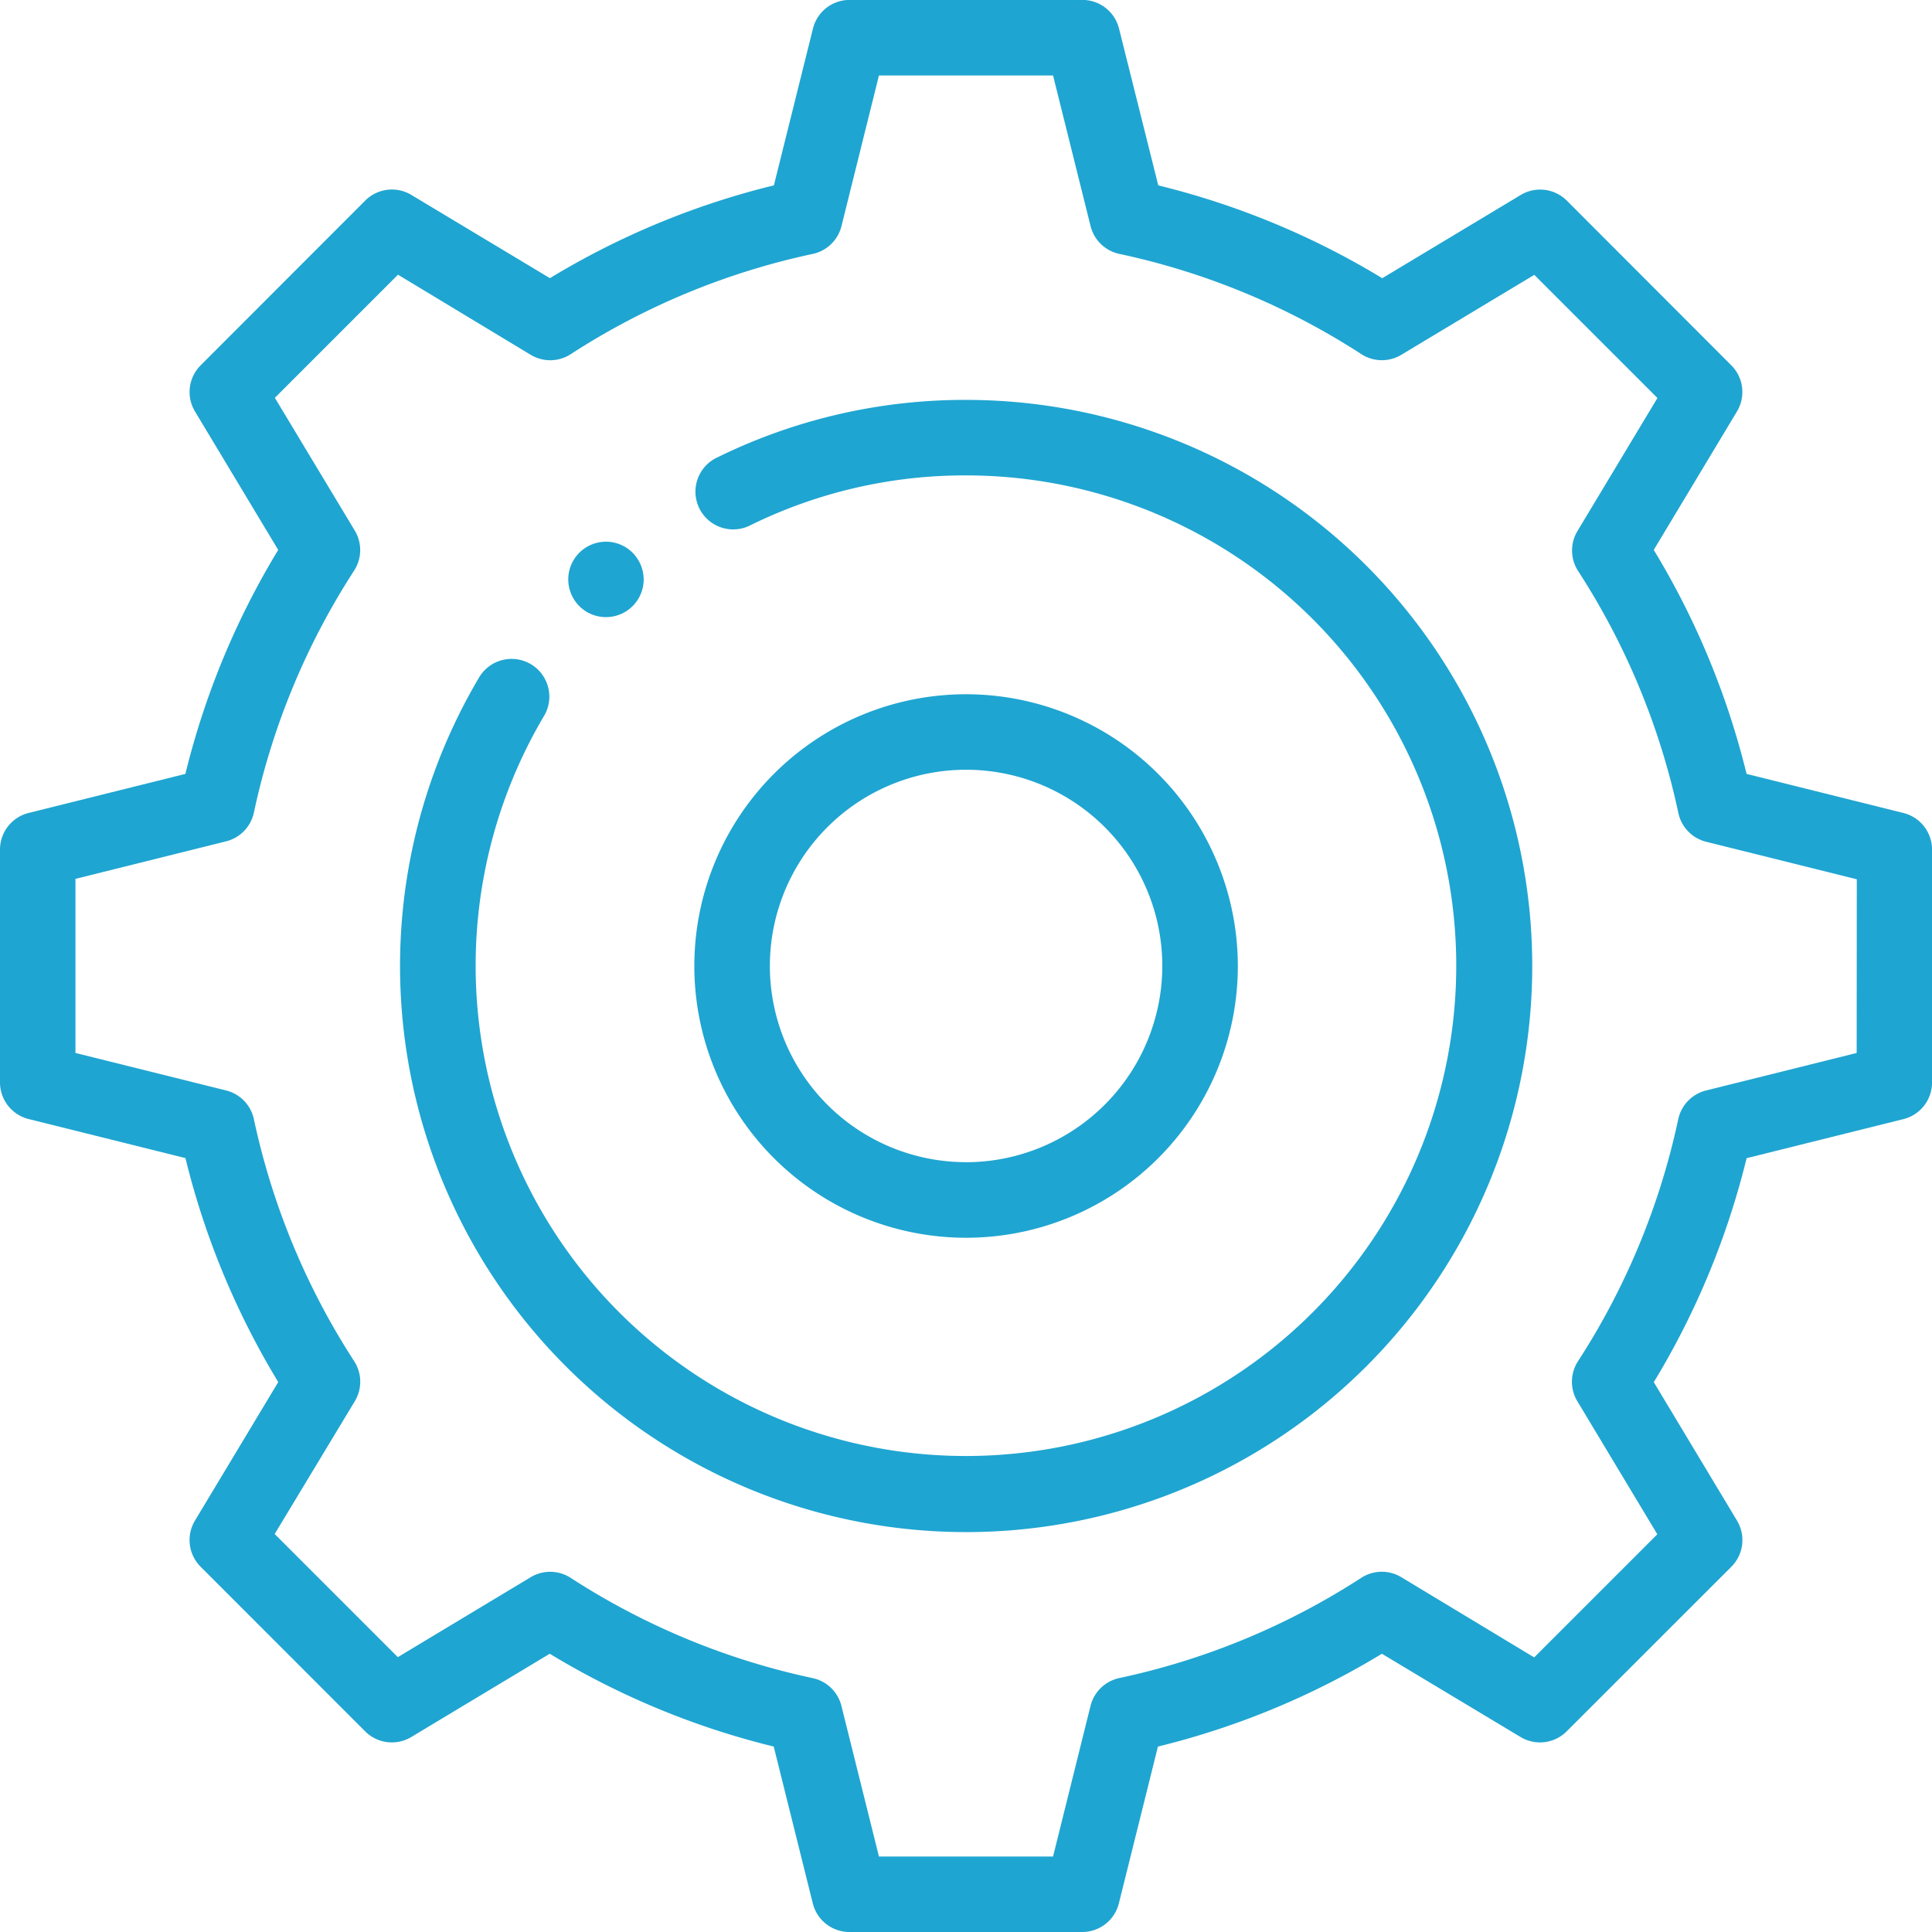
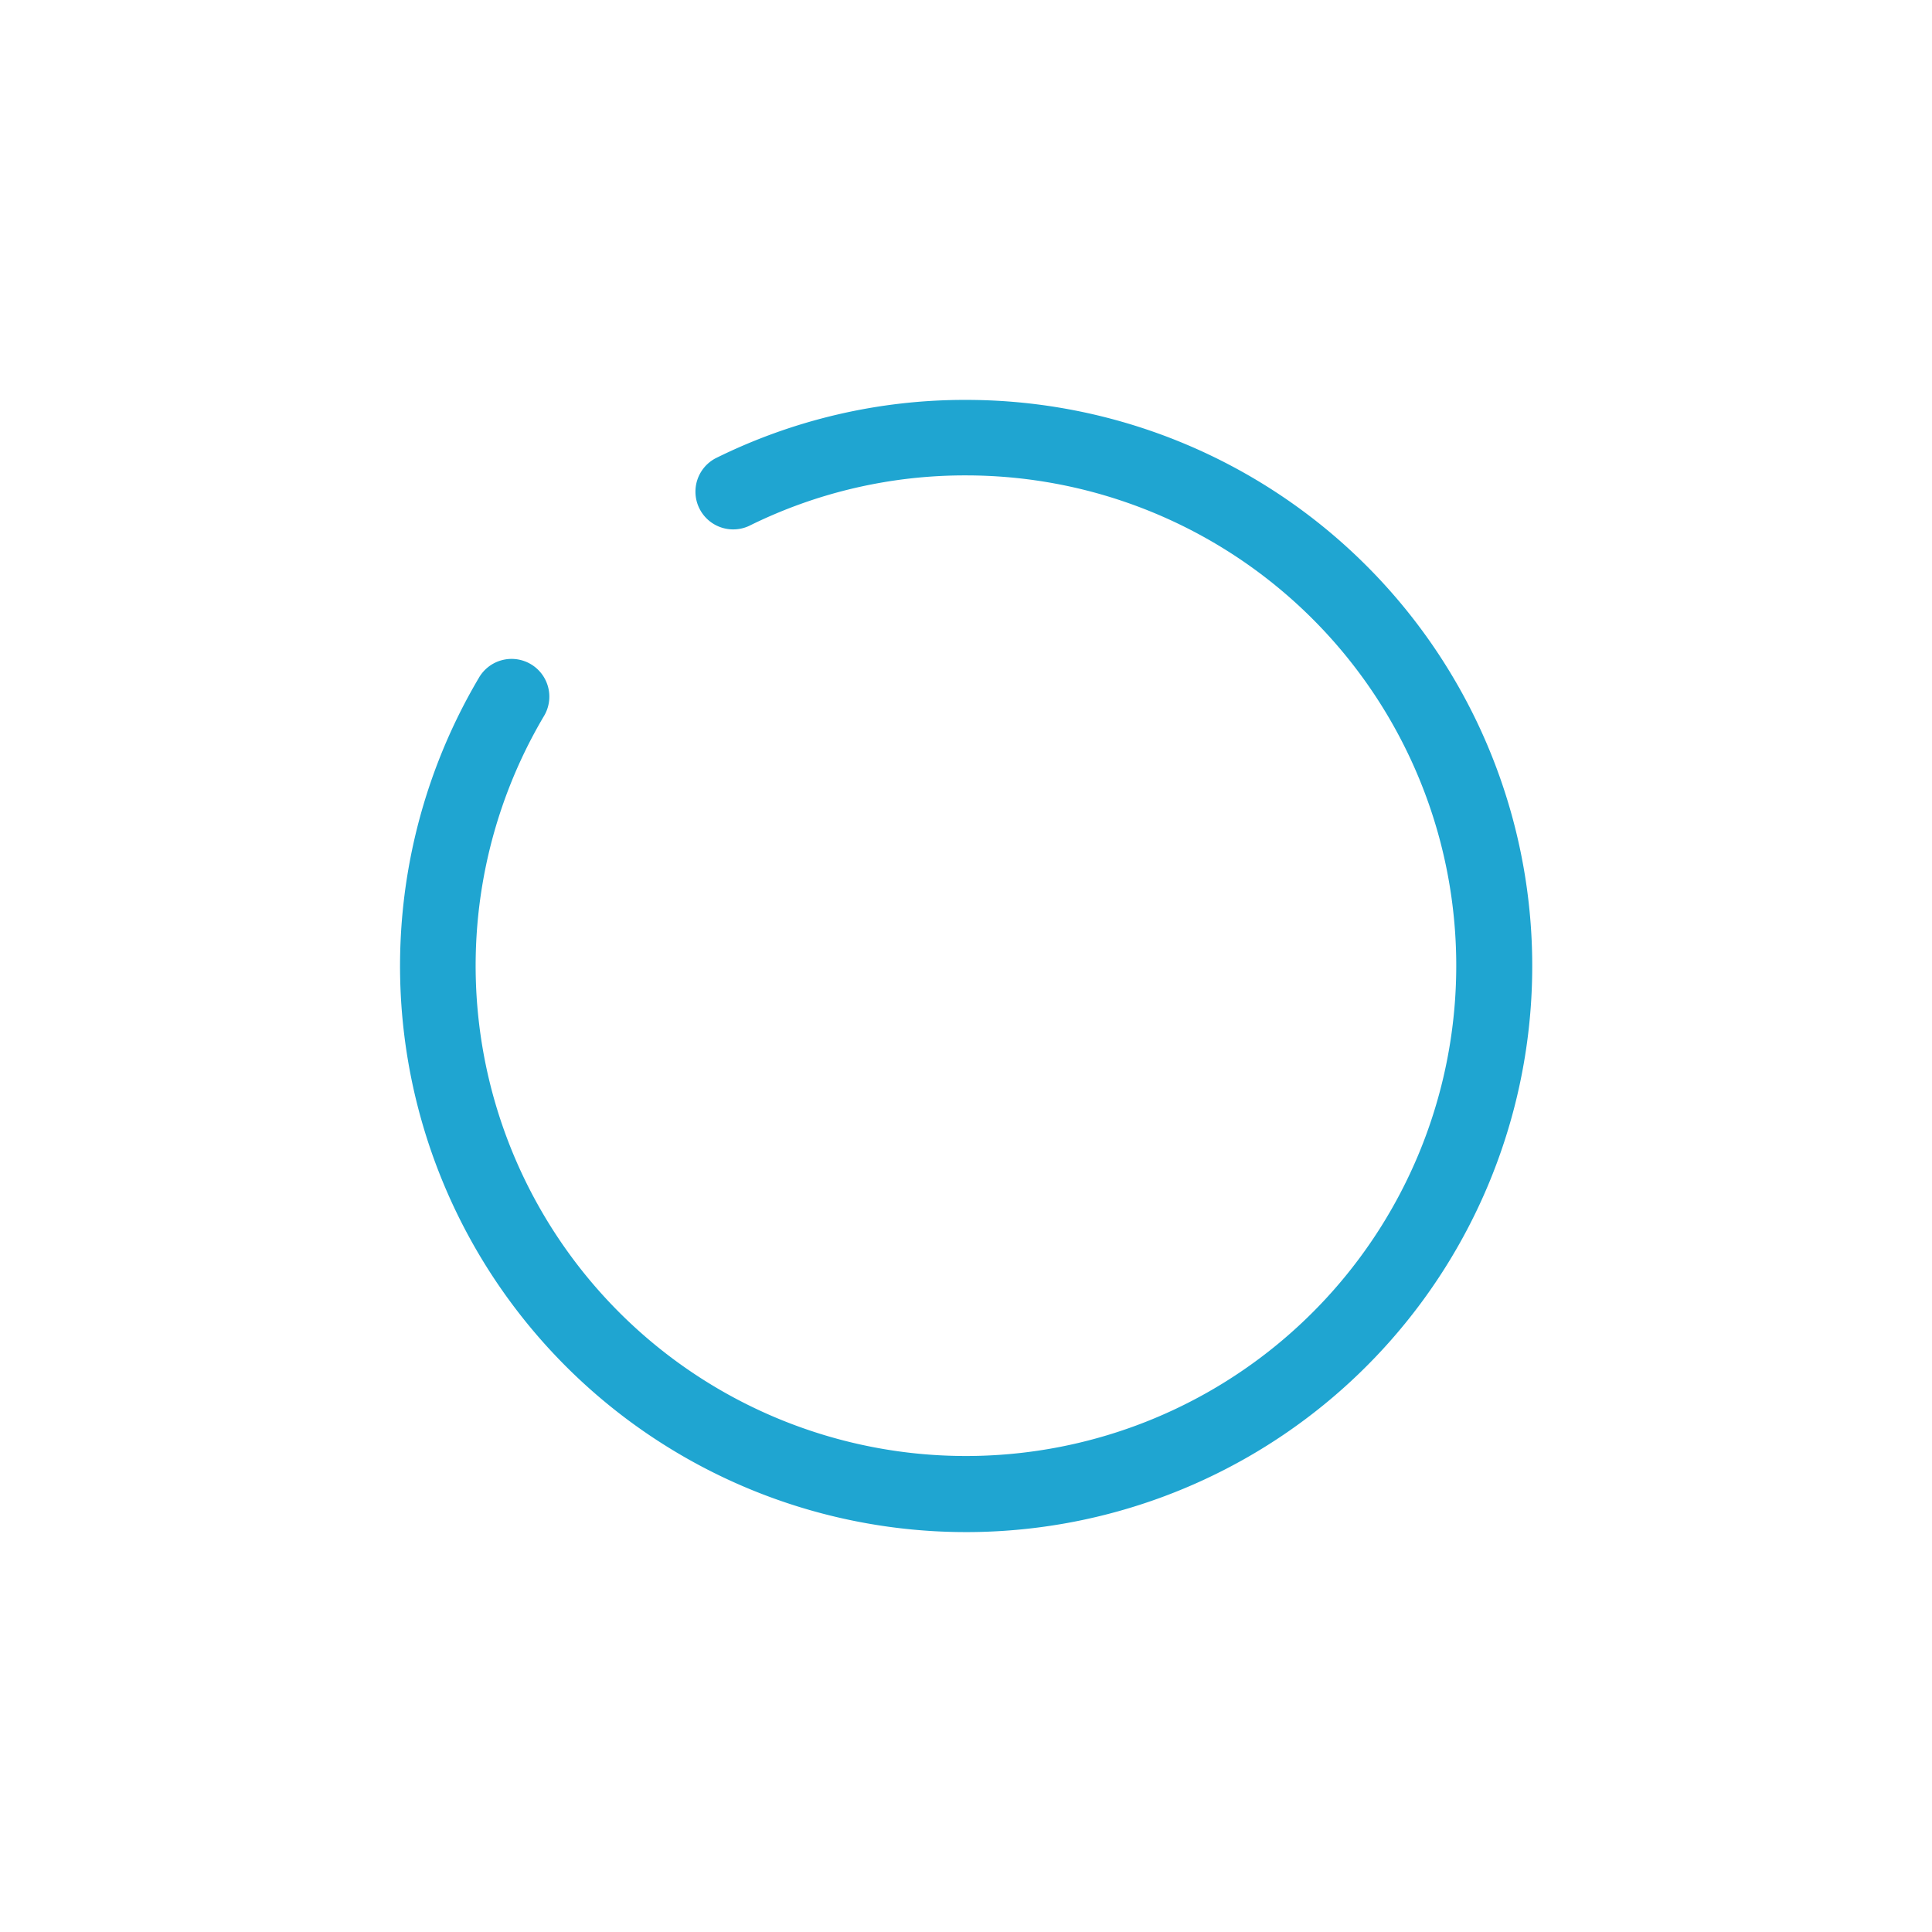
<svg xmlns="http://www.w3.org/2000/svg" width="45.5" height="45.5" viewBox="0 0 45.5 45.5">
  <defs>
    <style>.a{fill:#1fa5d1;}</style>
  </defs>
  <g transform="translate(0 -0.002)">
    <g transform="translate(0 0.002)">
      <g transform="translate(0 0)">
-         <path class="a" d="M44.826,19.148l-3.693-.92a18.747,18.747,0,0,0-2.186-5.275l1.96-3.261a.889.889,0,0,0-.133-1.086L36.9,4.727a.889.889,0,0,0-1.086-.133l-3.261,1.96a18.746,18.746,0,0,0-5.275-2.186L26.354.676A.889.889,0,0,0,25.492,0H20.008a.889.889,0,0,0-.862.674l-.92,3.693a18.75,18.75,0,0,0-5.275,2.186L9.69,4.594A.888.888,0,0,0,8.6,4.727L4.725,8.606a.889.889,0,0,0-.133,1.086l1.96,3.261a18.746,18.746,0,0,0-2.186,5.275l-3.693.92A.889.889,0,0,0,0,20.01v5.484a.889.889,0,0,0,.674.862l3.693.92a18.745,18.745,0,0,0,2.186,5.275L4.592,35.812A.889.889,0,0,0,4.725,36.9L8.6,40.777a.889.889,0,0,0,1.086.133l3.261-1.961a18.751,18.751,0,0,0,5.275,2.186l.92,3.693a.889.889,0,0,0,.862.674h5.484a.889.889,0,0,0,.862-.674l.92-3.693a18.747,18.747,0,0,0,5.275-2.186L35.81,40.91a.889.889,0,0,0,1.086-.133L40.775,36.9a.889.889,0,0,0,.133-1.086l-1.96-3.261a18.747,18.747,0,0,0,2.186-5.275l3.693-.92a.889.889,0,0,0,.674-.862V20.01A.889.889,0,0,0,44.826,19.148Zm-1.1,5.652-3.548.884a.889.889,0,0,0-.654.676,17,17,0,0,1-2.361,5.7.889.889,0,0,0-.016.941l1.884,3.134-2.9,2.9L33,37.145a.888.888,0,0,0-.941.016,17,17,0,0,1-5.7,2.361.889.889,0,0,0-.676.654L24.8,43.725H20.7l-.884-3.548a.889.889,0,0,0-.676-.654,17,17,0,0,1-5.7-2.361.888.888,0,0,0-.941-.016L9.369,39.029l-2.9-2.9L8.357,33a.889.889,0,0,0-.016-.941,17,17,0,0,1-2.362-5.7.889.889,0,0,0-.654-.676L1.777,24.8V20.7l3.548-.884a.889.889,0,0,0,.654-.676,17,17,0,0,1,2.361-5.7.889.889,0,0,0,.016-.941L6.473,9.371l2.9-2.9L12.5,8.359a.889.889,0,0,0,.941-.016,17,17,0,0,1,5.7-2.361.889.889,0,0,0,.676-.654L20.7,1.779H24.8l.884,3.548a.889.889,0,0,0,.676.654,17,17,0,0,1,5.7,2.361A.889.889,0,0,0,33,8.359l3.134-1.884,2.9,2.9-1.884,3.134a.889.889,0,0,0,.016.941,17,17,0,0,1,2.361,5.7.889.889,0,0,0,.654.676l3.548.884Z" transform="translate(0 -0.002)" />
-       </g>
+         </g>
    </g>
    <g transform="translate(9.42 9.422)">
      <path class="a" d="M119.33,106a13.2,13.2,0,0,0-5.9,1.376.889.889,0,0,0,.788,1.593,11.438,11.438,0,0,1,5.116-1.191,11.547,11.547,0,1,1-9.95,5.679.889.889,0,1,0-1.53-.905A13.332,13.332,0,1,0,119.33,106Z" transform="translate(-106 -106.002)" />
    </g>
    <g transform="translate(16.352 16.354)">
-       <path class="a" d="M190.4,184a6.4,6.4,0,1,0,6.4,6.4A6.406,6.406,0,0,0,190.4,184Zm0,11.02a4.621,4.621,0,1,1,4.621-4.621A4.626,4.626,0,0,1,190.4,195.021Z" transform="translate(-184 -184.002)" />
-     </g>
+       </g>
    <g transform="translate(13.382 12.76)">
-       <path class="a" d="M152.107,143.822a.888.888,0,1,0,.26.628A.9.9,0,0,0,152.107,143.822Z" transform="translate(-150.59 -143.562)" />
-     </g>
+       </g>
  </g>
</svg>